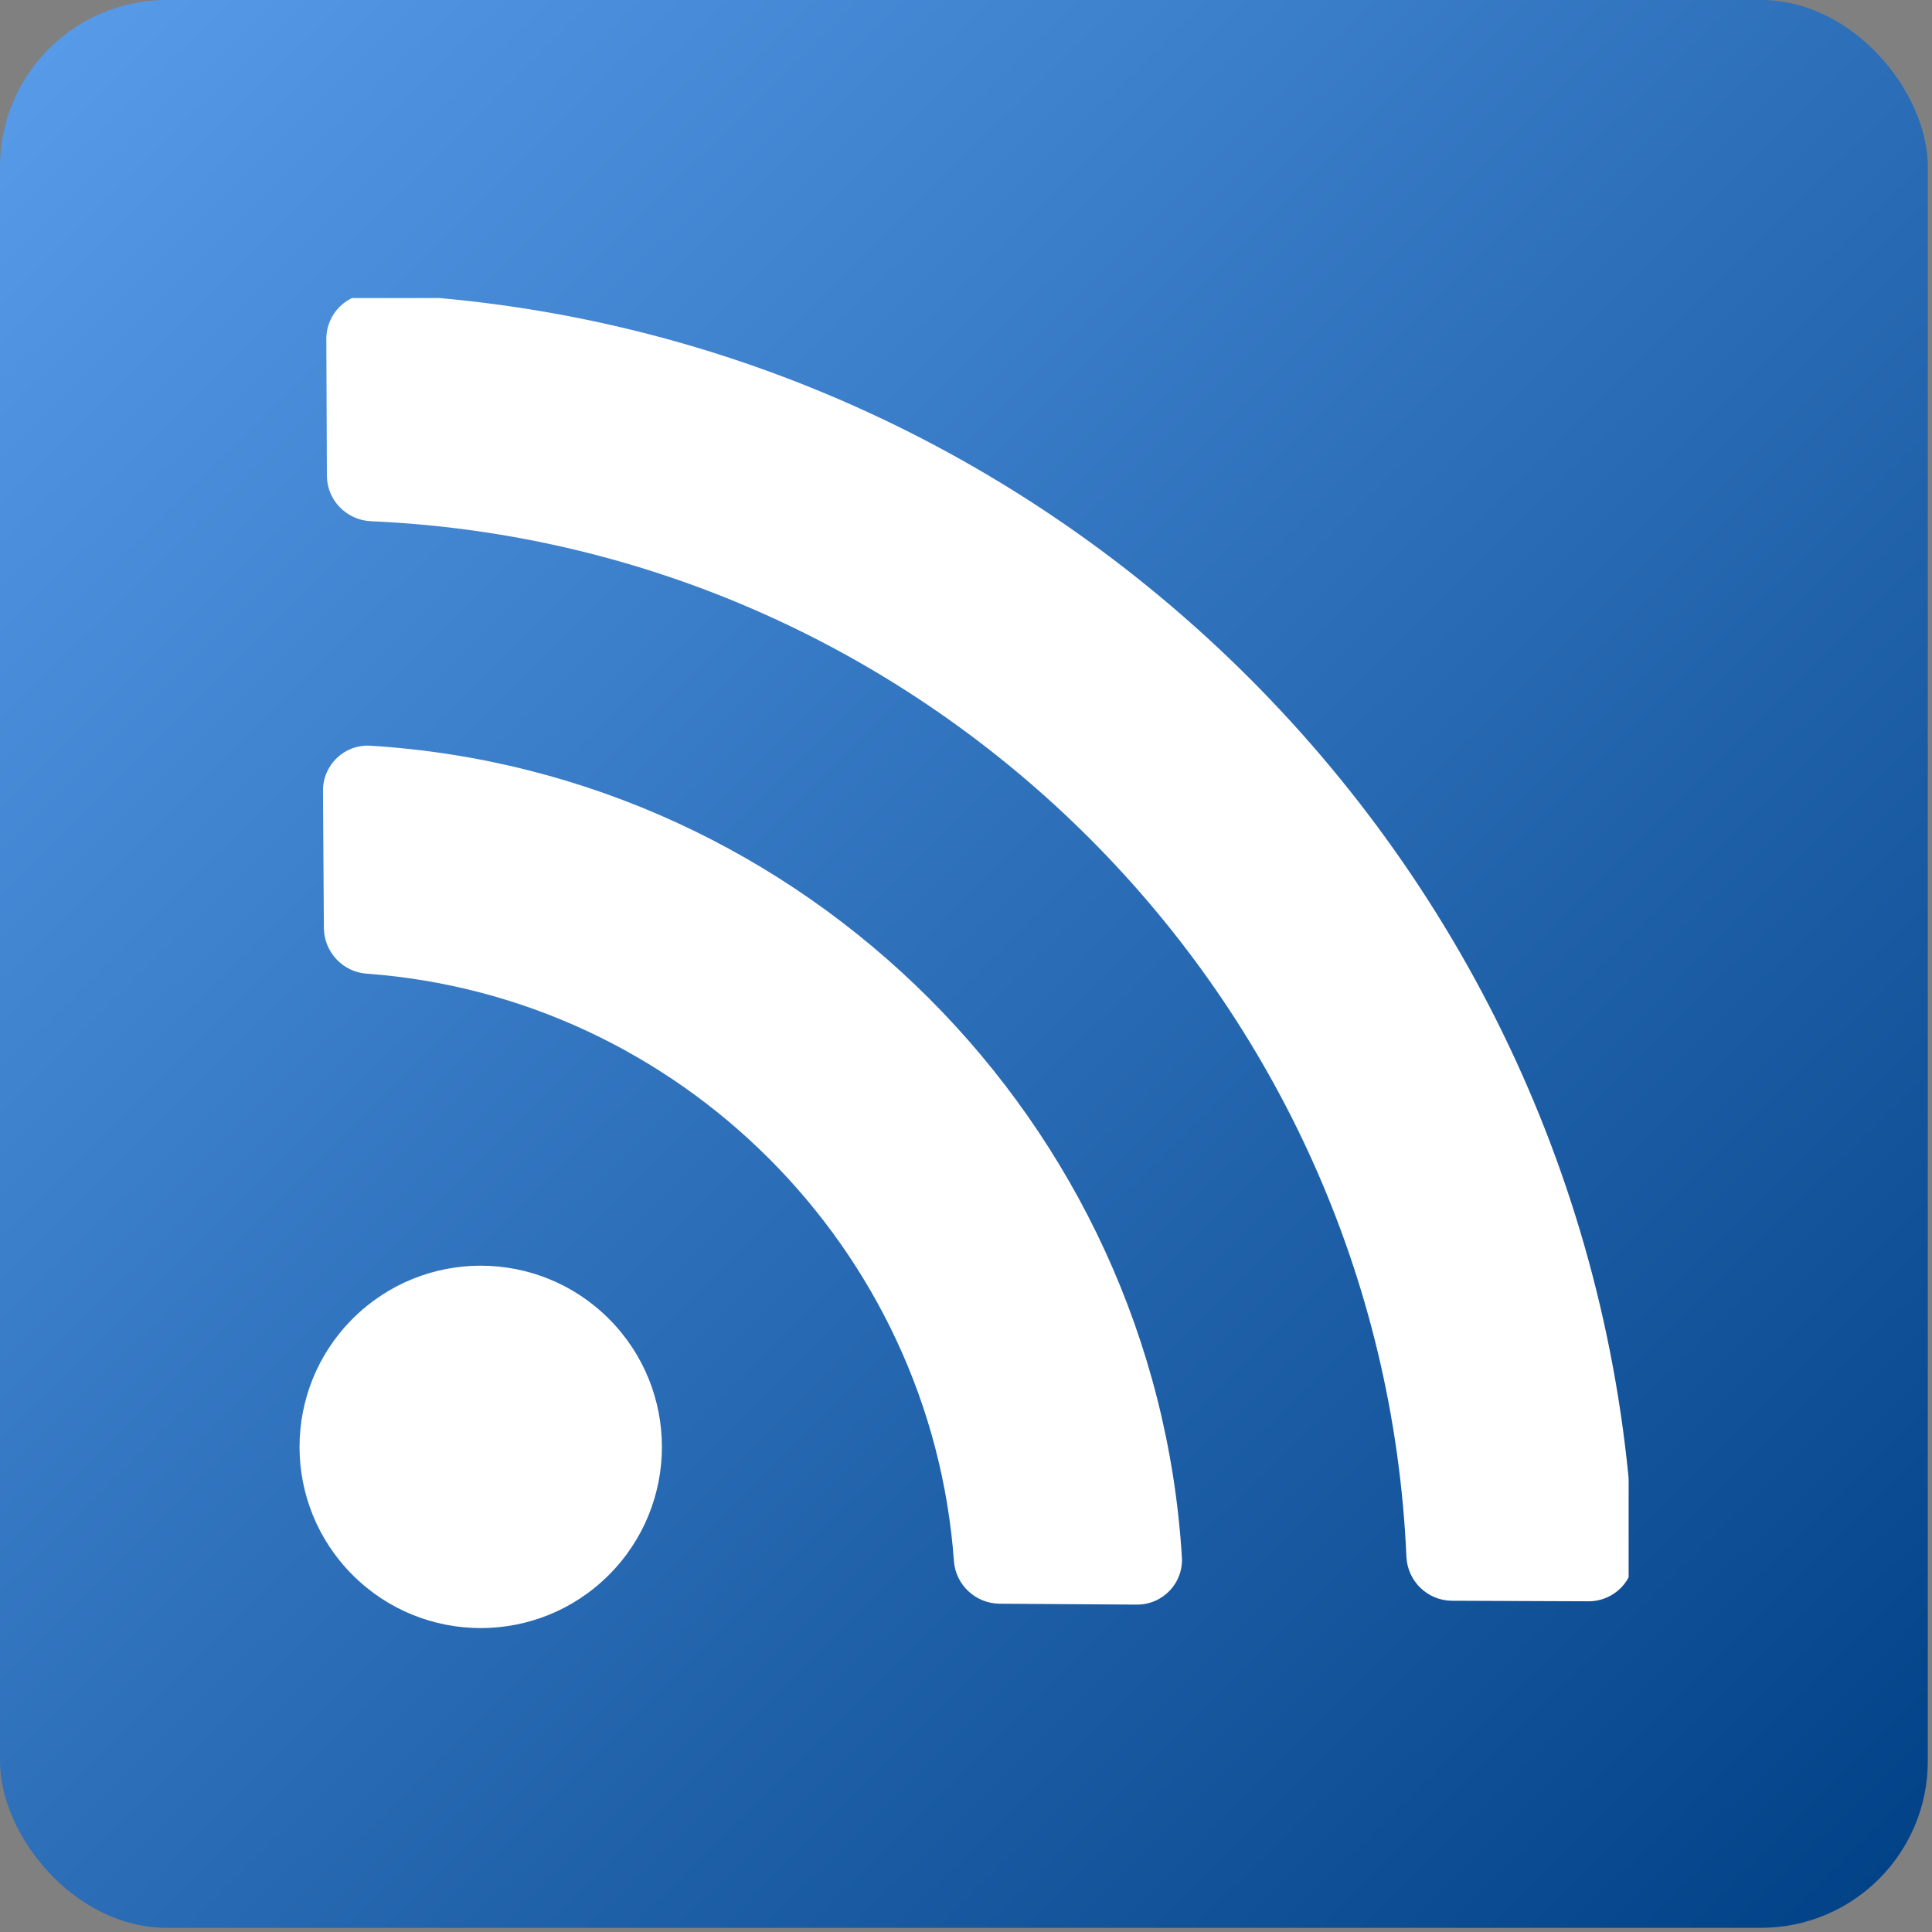
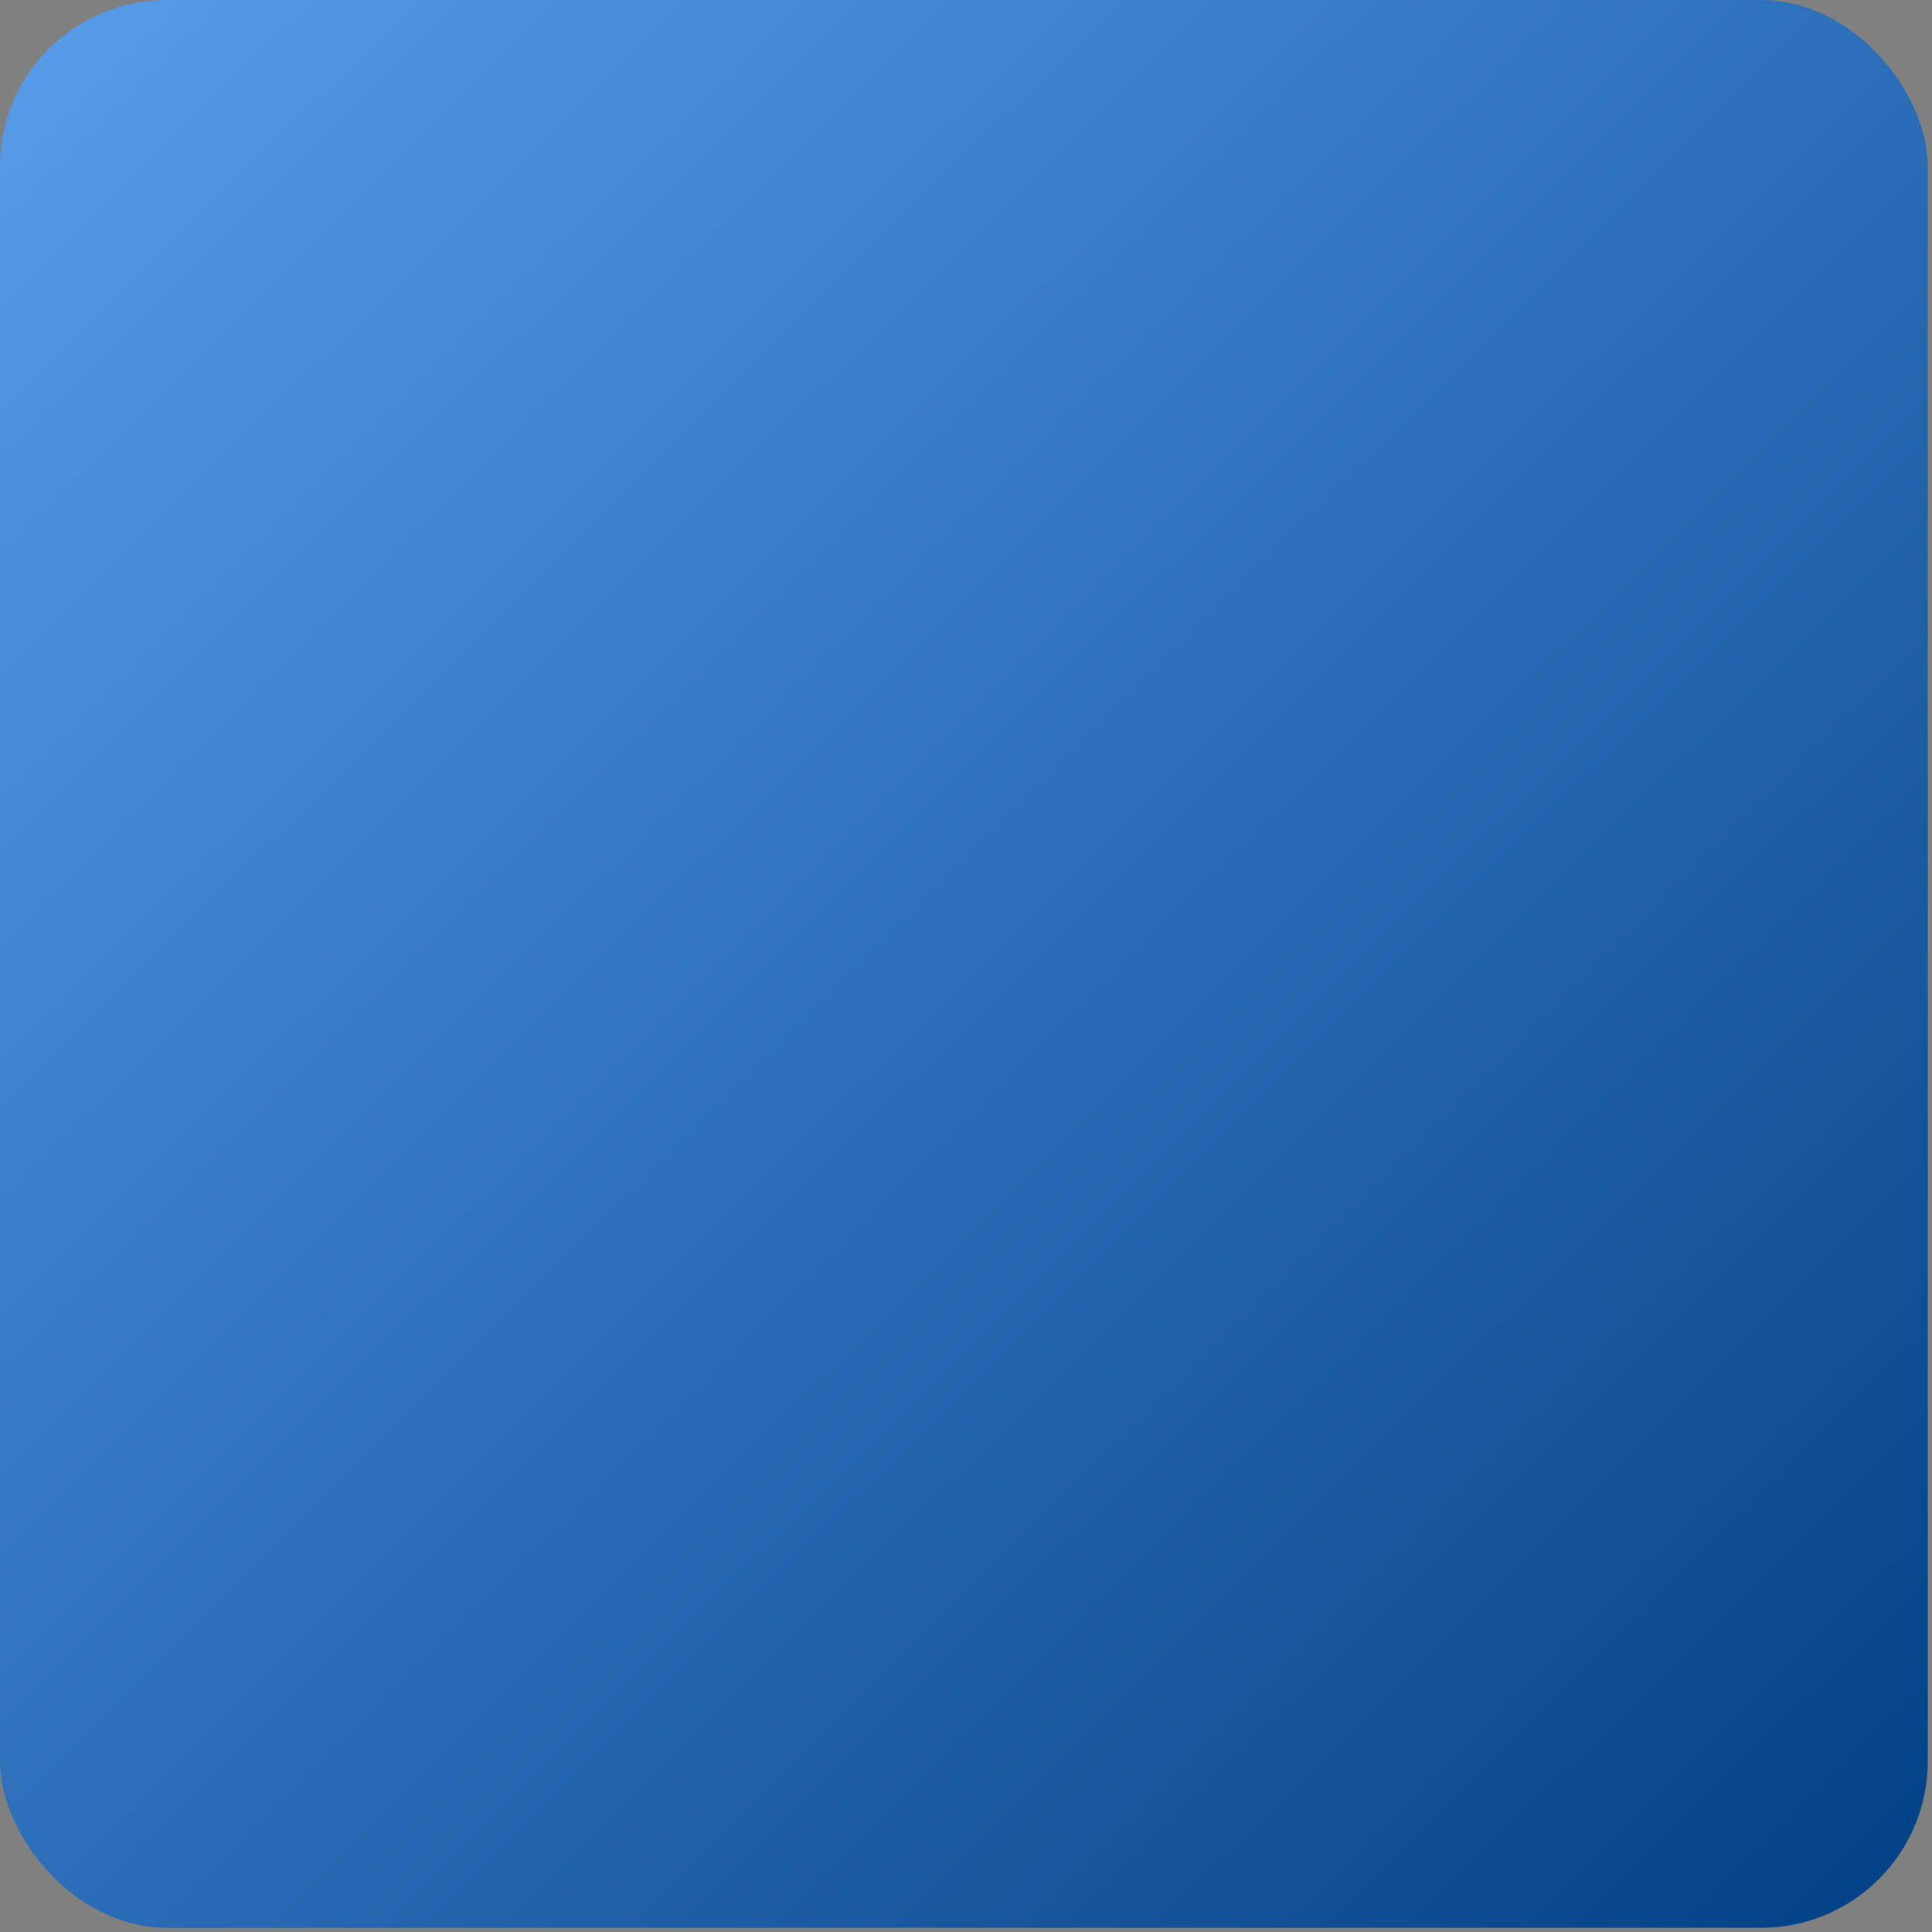
<svg xmlns="http://www.w3.org/2000/svg" width="363" height="363" viewBox="0 0 363 363" fill="none">
  <rect x="0" y="0" width="363" height="363" fill="#808080" stroke="none" />
  <rect width="362.213" height="362.213" rx="31.333" fill="url(#paint0_linear_596_7662)" />
  <g clip-path="url(#clip0_596_7662)">
    <path d="M306.979 292.085C301.977 163.812 198.314 60.195 70.091 55.196C65.269 55.008 61.297 58.882 61.316 63.708L61.418 89.363C61.433 93.967 65.1 97.732 69.7 97.931C174.863 102.535 259.645 187.294 264.248 292.48C264.448 297.08 268.216 300.743 272.816 300.762L298.472 300.863C303.293 300.878 307.167 296.907 306.979 292.085ZM114.394 247.781C101.098 234.485 79.547 234.485 66.251 247.781C52.955 261.077 52.955 282.629 66.251 295.925C79.547 309.221 101.098 309.221 114.394 295.925C127.69 282.629 127.69 261.077 114.394 247.781ZM222.063 292.57C217.049 210.88 151.205 145.119 69.606 140.113C64.716 139.812 60.65 143.712 60.684 148.606L60.853 174.344C60.884 178.827 64.367 182.611 68.846 182.938C127.716 187.218 174.969 234.591 179.234 293.326C179.561 297.805 183.341 301.292 187.828 301.318L213.566 301.488C218.463 301.525 222.364 297.452 222.063 292.57Z" fill="white" />
  </g>
  <defs>
    <linearGradient id="paint0_linear_596_7662" x1="362.213" y1="362.213" x2="-63.991" y2="-67.613" gradientUnits="userSpaceOnUse">
      <stop stop-color="#004085" />
      <stop offset="1" stop-color="#68ADFD" />
    </linearGradient>
    <clipPath id="clip0_596_7662">
-       <rect width="250" height="250" fill="white" transform="translate(56 56)" />
-     </clipPath>
+       </clipPath>
  </defs>
</svg>